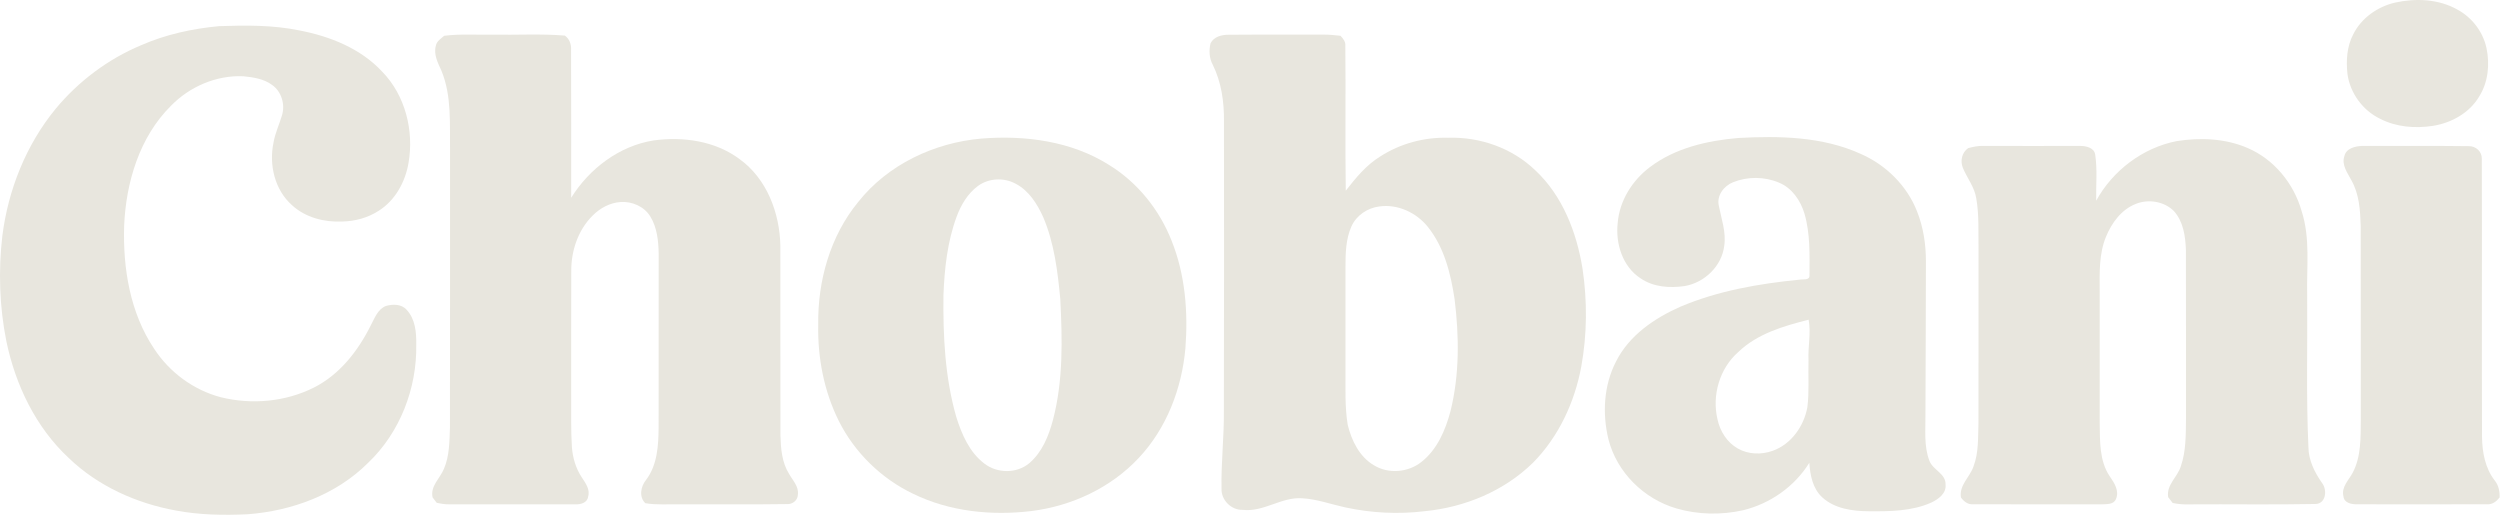
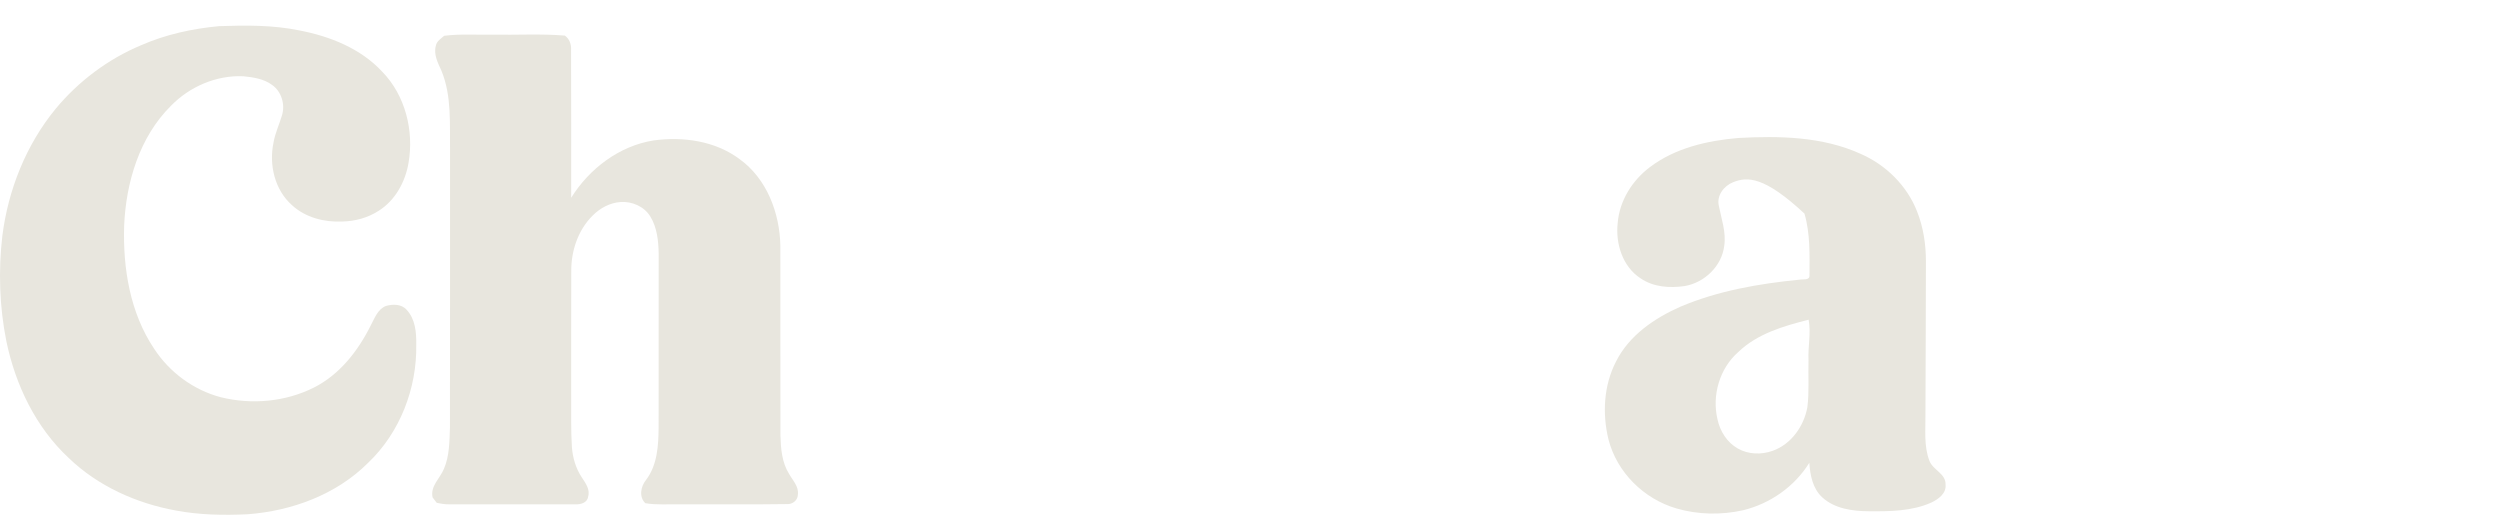
<svg xmlns="http://www.w3.org/2000/svg" width="1266" height="262" viewBox="0 0 1266 262" fill="none">
  <g clip-path="url(#clip0_378_2)">
-     <path d="M1212.9 1.307C1223.33 -0.993 1234.89 -0.513 1244.37 4.817C1251.77 8.787 1257.35 16.027 1259.14 24.247C1260.9 32.507 1260.04 41.557 1255.49 48.817C1250.62 57.127 1241.48 62.217 1232.14 63.717C1223.12 65.117 1213.49 64.387 1205.28 60.147C1196.49 55.917 1190.1 47.167 1188.76 37.507C1188.01 30.697 1188.45 23.517 1191.69 17.357C1195.8 9.107 1204.02 3.357 1212.9 1.307Z" fill="#E8E6DE" />
    <path d="M110.915 13.246C124.485 12.767 138.205 12.646 151.565 15.396C167.055 18.357 182.645 24.526 193.565 36.316C205.245 48.306 209.715 66.216 206.875 82.507C205.255 92.106 200.125 101.527 191.715 106.777C186.265 110.297 179.795 112.047 173.325 112.177C164.255 112.607 154.665 110.187 147.875 103.907C139.125 96.197 136.125 83.397 138.505 72.237C139.295 67.447 141.445 63.036 142.795 58.407C144.505 52.916 142.545 46.276 137.735 42.977C133.585 39.907 128.275 39.136 123.275 38.617C109.625 37.996 96.075 43.827 86.595 53.556C70.615 69.406 63.795 92.367 62.865 114.377C62.205 135.877 65.855 158.427 78.045 176.587C85.825 188.527 98.005 197.527 111.815 201.157C127.385 205.007 144.425 203.527 158.825 196.327C171.955 189.777 181.335 177.677 187.755 164.777C189.715 161.157 191.255 156.587 195.415 154.947C198.865 153.937 203.365 153.917 205.915 156.877C210.295 161.507 210.895 168.367 210.785 174.447C211.215 196.597 202.535 219.067 186.385 234.397C170.295 250.487 147.715 258.767 125.295 260.427C113.155 260.997 100.905 260.777 88.935 258.507C68.955 254.847 49.515 246.127 34.805 231.927C18.105 216.407 7.835 194.957 3.235 172.847C-0.285 155.307 -0.875 137.217 1.185 119.467C4.135 96.117 13.195 73.356 28.175 55.096C39.755 41.157 54.645 29.936 71.385 22.936C83.875 17.447 97.365 14.517 110.915 13.246Z" fill="#E8E6DE" />
    <path d="M224.916 18.127C233.026 17.087 241.216 17.707 249.366 17.547C261.596 17.777 273.866 17.017 286.056 18.027C288.426 19.757 289.376 22.497 289.186 25.367C289.326 50.297 289.216 75.217 289.246 100.147C298.436 85.397 313.576 73.897 330.936 71.117C345.916 69.077 362.136 71.327 374.506 80.557C388.296 90.477 394.866 107.827 395.166 124.397C395.226 156.407 395.126 188.417 395.216 220.427C395.396 227.107 395.926 234.167 399.586 239.967C401.406 243.257 404.586 246.337 404.046 250.427C404.036 253.357 401.316 255.477 398.476 255.267C380.436 255.547 362.386 255.327 344.336 255.397C338.486 255.277 332.586 255.797 326.786 254.817C323.456 251.617 324.486 246.317 327.156 243.037C332.936 235.447 333.426 225.557 333.526 216.407C333.586 187.087 333.526 157.767 333.556 128.447C333.436 122.007 332.756 115.207 329.306 109.617C326.226 104.547 320.056 101.907 314.256 102.297C308.876 102.677 303.856 105.377 300.116 109.167C292.726 116.477 289.196 127.067 289.286 137.327C289.196 158.347 289.276 179.377 289.246 200.397C289.296 209.057 289.076 217.737 289.606 226.387C290.016 231.797 291.576 237.177 294.596 241.717C296.486 244.607 298.956 247.867 297.816 251.547C297.446 254.597 294.026 255.517 291.426 255.387C270.066 255.417 248.696 255.397 227.326 255.387C225.246 255.417 223.196 255.057 221.166 254.637C220.476 253.717 219.766 252.797 219.066 251.897C217.806 246.107 222.866 242.257 224.826 237.387C227.646 230.787 227.606 223.457 227.856 216.417C227.936 169.747 227.876 123.077 227.896 76.407C227.696 62.827 228.836 48.617 223.526 35.767C221.756 31.857 219.476 27.587 220.716 23.157C221.126 20.837 223.296 19.577 224.916 18.127Z" fill="#E8E6DE" />
-     <path d="M613.025 21.887C614.765 18.517 618.775 17.547 622.285 17.597C638.325 17.457 654.365 17.607 670.405 17.527C673.215 17.497 676.015 17.837 678.825 18.117C680.175 19.547 681.495 21.147 681.275 23.257C681.545 47.697 681.125 72.147 681.495 96.577C686.535 90.107 691.835 83.597 698.925 79.247C709.085 72.697 721.235 69.417 733.315 69.767C749.415 69.227 765.815 74.977 777.465 86.237C791.295 99.137 798.415 117.667 801.385 136.007C803.835 152.407 803.725 169.237 800.775 185.567C797.425 203.667 789.335 221.127 776.325 234.307C761.685 248.667 741.765 256.907 721.485 258.867C708.115 260.497 694.465 259.807 681.305 256.957C674.005 255.387 666.875 252.727 659.375 252.317C648.855 251.597 639.885 259.437 629.285 258.187C623.535 258.407 618.325 253.197 618.585 247.447C618.315 234.407 619.895 221.427 619.765 208.387C619.915 159.417 619.845 110.447 619.815 61.487C619.935 51.677 618.525 41.637 614.135 32.777C612.335 29.477 612.155 25.487 613.025 21.887ZM698.515 104.547C692.485 105.287 686.855 109.077 684.355 114.677C681.485 121.157 681.345 128.407 681.355 135.377C681.355 152.717 681.355 170.067 681.355 187.407C681.415 196.657 680.975 205.977 682.485 215.137C684.445 223.107 688.395 231.297 695.735 235.597C703.035 240.117 712.995 239.287 719.695 234.017C727.775 227.727 731.975 217.847 734.535 208.207C739.135 189.667 738.935 170.267 736.595 151.407C734.645 138.547 731.355 125.237 723.055 114.887C717.275 107.677 707.795 103.237 698.515 104.547Z" fill="#E8E6DE" />
-     <path d="M496.937 70.177C519.097 68.397 542.507 71.448 561.597 83.507C576.057 92.368 587.177 106.258 593.337 121.998C600.217 139.178 601.697 158.068 600.287 176.388C598.477 196.718 590.767 216.908 576.657 231.908C562.557 246.998 542.817 256.208 522.437 258.778C502.147 261.248 480.857 259.078 462.337 250.018C446.227 242.298 432.767 229.158 424.767 213.168C417.267 198.118 414.017 181.158 414.347 164.408C414.037 142.298 420.387 119.588 434.557 102.328C449.547 83.347 473.077 72.257 496.937 70.177ZM495.267 94.147C490.047 97.978 486.627 103.798 484.417 109.778C479.747 122.438 478.287 135.998 477.767 149.398C477.517 170.108 478.517 191.138 484.267 211.158C487.017 219.948 490.927 229.038 498.487 234.758C504.967 239.788 514.877 239.888 521.217 234.568C527.757 229.018 531.097 220.688 533.237 212.598C538.467 192.648 537.967 171.818 536.927 151.398C535.597 137.378 533.867 123.118 528.317 110.038C525.277 103.298 521.037 96.507 514.267 93.007C508.377 89.817 500.707 90.177 495.267 94.147Z" fill="#E8E6DE" />
-     <path d="M835.557 84.596C848.347 74.926 864.557 71.216 880.267 69.876C901.047 68.746 922.787 69.126 942.087 77.846C954.937 83.426 965.657 93.916 970.787 107.036C973.987 115.066 975.297 123.766 975.287 132.386C975.307 158.066 975.097 183.736 975.047 209.416C975.167 217.386 974.127 225.726 977.057 233.346C978.827 238.046 985.447 239.826 985.227 245.376C985.707 249.856 981.587 252.806 978.027 254.496C968.117 258.926 956.977 258.976 946.317 258.896C938.097 258.856 929.077 257.616 922.787 251.856C917.947 247.426 916.647 240.606 916.237 234.356C908.787 246.386 896.427 255.046 882.717 258.386C871.637 260.856 859.847 260.666 848.927 257.466C832.477 252.676 818.777 239.206 814.527 222.496C811.357 209.496 812.117 195.126 818.337 183.116C824.947 169.876 837.787 161.126 850.987 155.296C870.077 147.226 890.737 143.646 911.257 141.626C912.947 141.256 916.527 142.166 916.327 139.396C916.367 128.966 916.737 118.276 913.777 108.166C911.787 101.546 907.467 95.186 900.887 92.496C893.587 89.366 884.957 89.326 877.607 92.296C872.967 94.136 869.217 99.066 870.417 104.216C871.727 110.916 874.197 117.596 873.147 124.526C871.917 134.756 863.157 143.136 853.147 144.856C845.557 145.966 837.277 145.416 830.787 140.946C821.677 135.046 818.037 123.366 819.197 112.966C820.097 101.646 826.577 91.336 835.557 84.596ZM880.227 178.306C870.797 186.586 866.837 200.266 869.747 212.386C871.017 218.396 874.617 224.086 880.047 227.136C885.347 230.156 892.007 230.346 897.687 228.286C907.057 224.966 913.497 215.826 915.247 206.256C916.247 198.356 915.597 190.356 915.827 182.406C915.497 175.556 917.147 168.696 915.897 161.886C903.207 165.126 889.897 168.956 880.227 178.306Z" fill="#E8E6DE" />
-     <path d="M1102.27 71.457C1114.2 69.567 1126.9 70.087 1138.12 74.917C1151.56 80.647 1161.58 92.917 1165.53 106.867C1170.01 120.617 1168.02 135.227 1168.35 149.407C1168.58 175.037 1167.79 200.697 1168.98 226.307C1169.02 233.067 1172.12 239.197 1175.9 244.617C1178.62 248.087 1177.89 255.157 1172.51 255.217C1151.13 255.647 1129.72 255.257 1108.32 255.417C1105.6 255.497 1102.89 255.277 1100.24 254.697C1099.49 253.707 1098.72 252.727 1097.96 251.767C1096.95 245.497 1102.76 241.547 1104.4 236.037C1107.01 228.457 1106.89 220.297 1106.98 212.377C1106.96 183.727 1107.03 155.067 1106.94 126.417C1106.68 119.597 1105.63 112.167 1100.88 106.907C1095.97 101.947 1087.9 100.657 1081.52 103.277C1074.28 106.117 1069.39 112.827 1066.51 119.807C1062.87 128.527 1063.25 138.127 1063.28 147.377C1063.28 169.717 1063.26 192.057 1063.29 214.387C1063.44 223.457 1063.08 233.327 1068.35 241.187C1070.68 244.507 1073.38 248.617 1071.48 252.797C1070.32 255.587 1066.84 255.237 1064.37 255.397C1042.67 255.357 1020.97 255.467 999.284 255.347C996.574 255.627 994.534 253.957 993.024 251.947C992.014 245.657 997.574 241.617 999.394 236.167C1002.03 229.227 1001.64 221.657 1001.89 214.367C1001.96 185.047 1001.9 155.717 1001.93 126.397C1001.77 117.767 1002.28 109.037 1000.79 100.497C999.924 94.787 996.164 90.207 993.994 85.017C992.554 81.447 993.484 77.257 996.674 75.007C999.164 74.367 1001.71 73.797 1004.32 73.887C1020.69 73.957 1037.06 73.917 1053.43 73.897C1056.38 73.907 1060.45 74.757 1061 78.237C1062.17 85.967 1061.35 93.847 1061.51 101.637C1069.87 86.357 1085.12 74.827 1102.27 71.457Z" fill="#E8E6DE" />
-     <path d="M1187.19 79.097C1188.03 75.087 1192.73 74.016 1196.25 73.897C1214.23 73.996 1232.21 73.776 1250.19 74.016C1253.75 73.927 1256.88 76.727 1256.78 80.376C1256.95 127.366 1256.71 174.356 1256.89 221.346C1257.02 229.026 1258.46 237.056 1263.29 243.266C1265.29 245.706 1265.93 248.856 1265.79 251.946C1264.21 253.896 1262.13 255.586 1259.45 255.346C1237.42 255.446 1215.39 255.396 1193.36 255.366C1190.73 255.406 1187.04 254.616 1186.74 251.446C1185.49 246.656 1189.41 243.176 1191.43 239.346C1195.76 231.096 1195.41 221.476 1195.51 212.426C1195.46 179.756 1195.54 147.096 1195.46 114.426C1195.21 106.526 1194.74 98.246 1190.71 91.237C1188.77 87.526 1185.67 83.507 1187.19 79.097Z" fill="#E8E6DE" />
+     <path d="M835.557 84.596C848.347 74.926 864.557 71.216 880.267 69.876C901.047 68.746 922.787 69.126 942.087 77.846C954.937 83.426 965.657 93.916 970.787 107.036C973.987 115.066 975.297 123.766 975.287 132.386C975.307 158.066 975.097 183.736 975.047 209.416C975.167 217.386 974.127 225.726 977.057 233.346C978.827 238.046 985.447 239.826 985.227 245.376C985.707 249.856 981.587 252.806 978.027 254.496C968.117 258.926 956.977 258.976 946.317 258.896C938.097 258.856 929.077 257.616 922.787 251.856C917.947 247.426 916.647 240.606 916.237 234.356C908.787 246.386 896.427 255.046 882.717 258.386C871.637 260.856 859.847 260.666 848.927 257.466C832.477 252.676 818.777 239.206 814.527 222.496C811.357 209.496 812.117 195.126 818.337 183.116C824.947 169.876 837.787 161.126 850.987 155.296C870.077 147.226 890.737 143.646 911.257 141.626C912.947 141.256 916.527 142.166 916.327 139.396C916.367 128.966 916.737 118.276 913.777 108.166C893.587 89.366 884.957 89.326 877.607 92.296C872.967 94.136 869.217 99.066 870.417 104.216C871.727 110.916 874.197 117.596 873.147 124.526C871.917 134.756 863.157 143.136 853.147 144.856C845.557 145.966 837.277 145.416 830.787 140.946C821.677 135.046 818.037 123.366 819.197 112.966C820.097 101.646 826.577 91.336 835.557 84.596ZM880.227 178.306C870.797 186.586 866.837 200.266 869.747 212.386C871.017 218.396 874.617 224.086 880.047 227.136C885.347 230.156 892.007 230.346 897.687 228.286C907.057 224.966 913.497 215.826 915.247 206.256C916.247 198.356 915.597 190.356 915.827 182.406C915.497 175.556 917.147 168.696 915.897 161.886C903.207 165.126 889.897 168.956 880.227 178.306Z" fill="#E8E6DE" />
  </g>
  <defs>
    <clipPath id="clip0_378_2">
      <rect width="1265.81" height="261.397" fill="white" />
    </clipPath>
  </defs>
</svg>